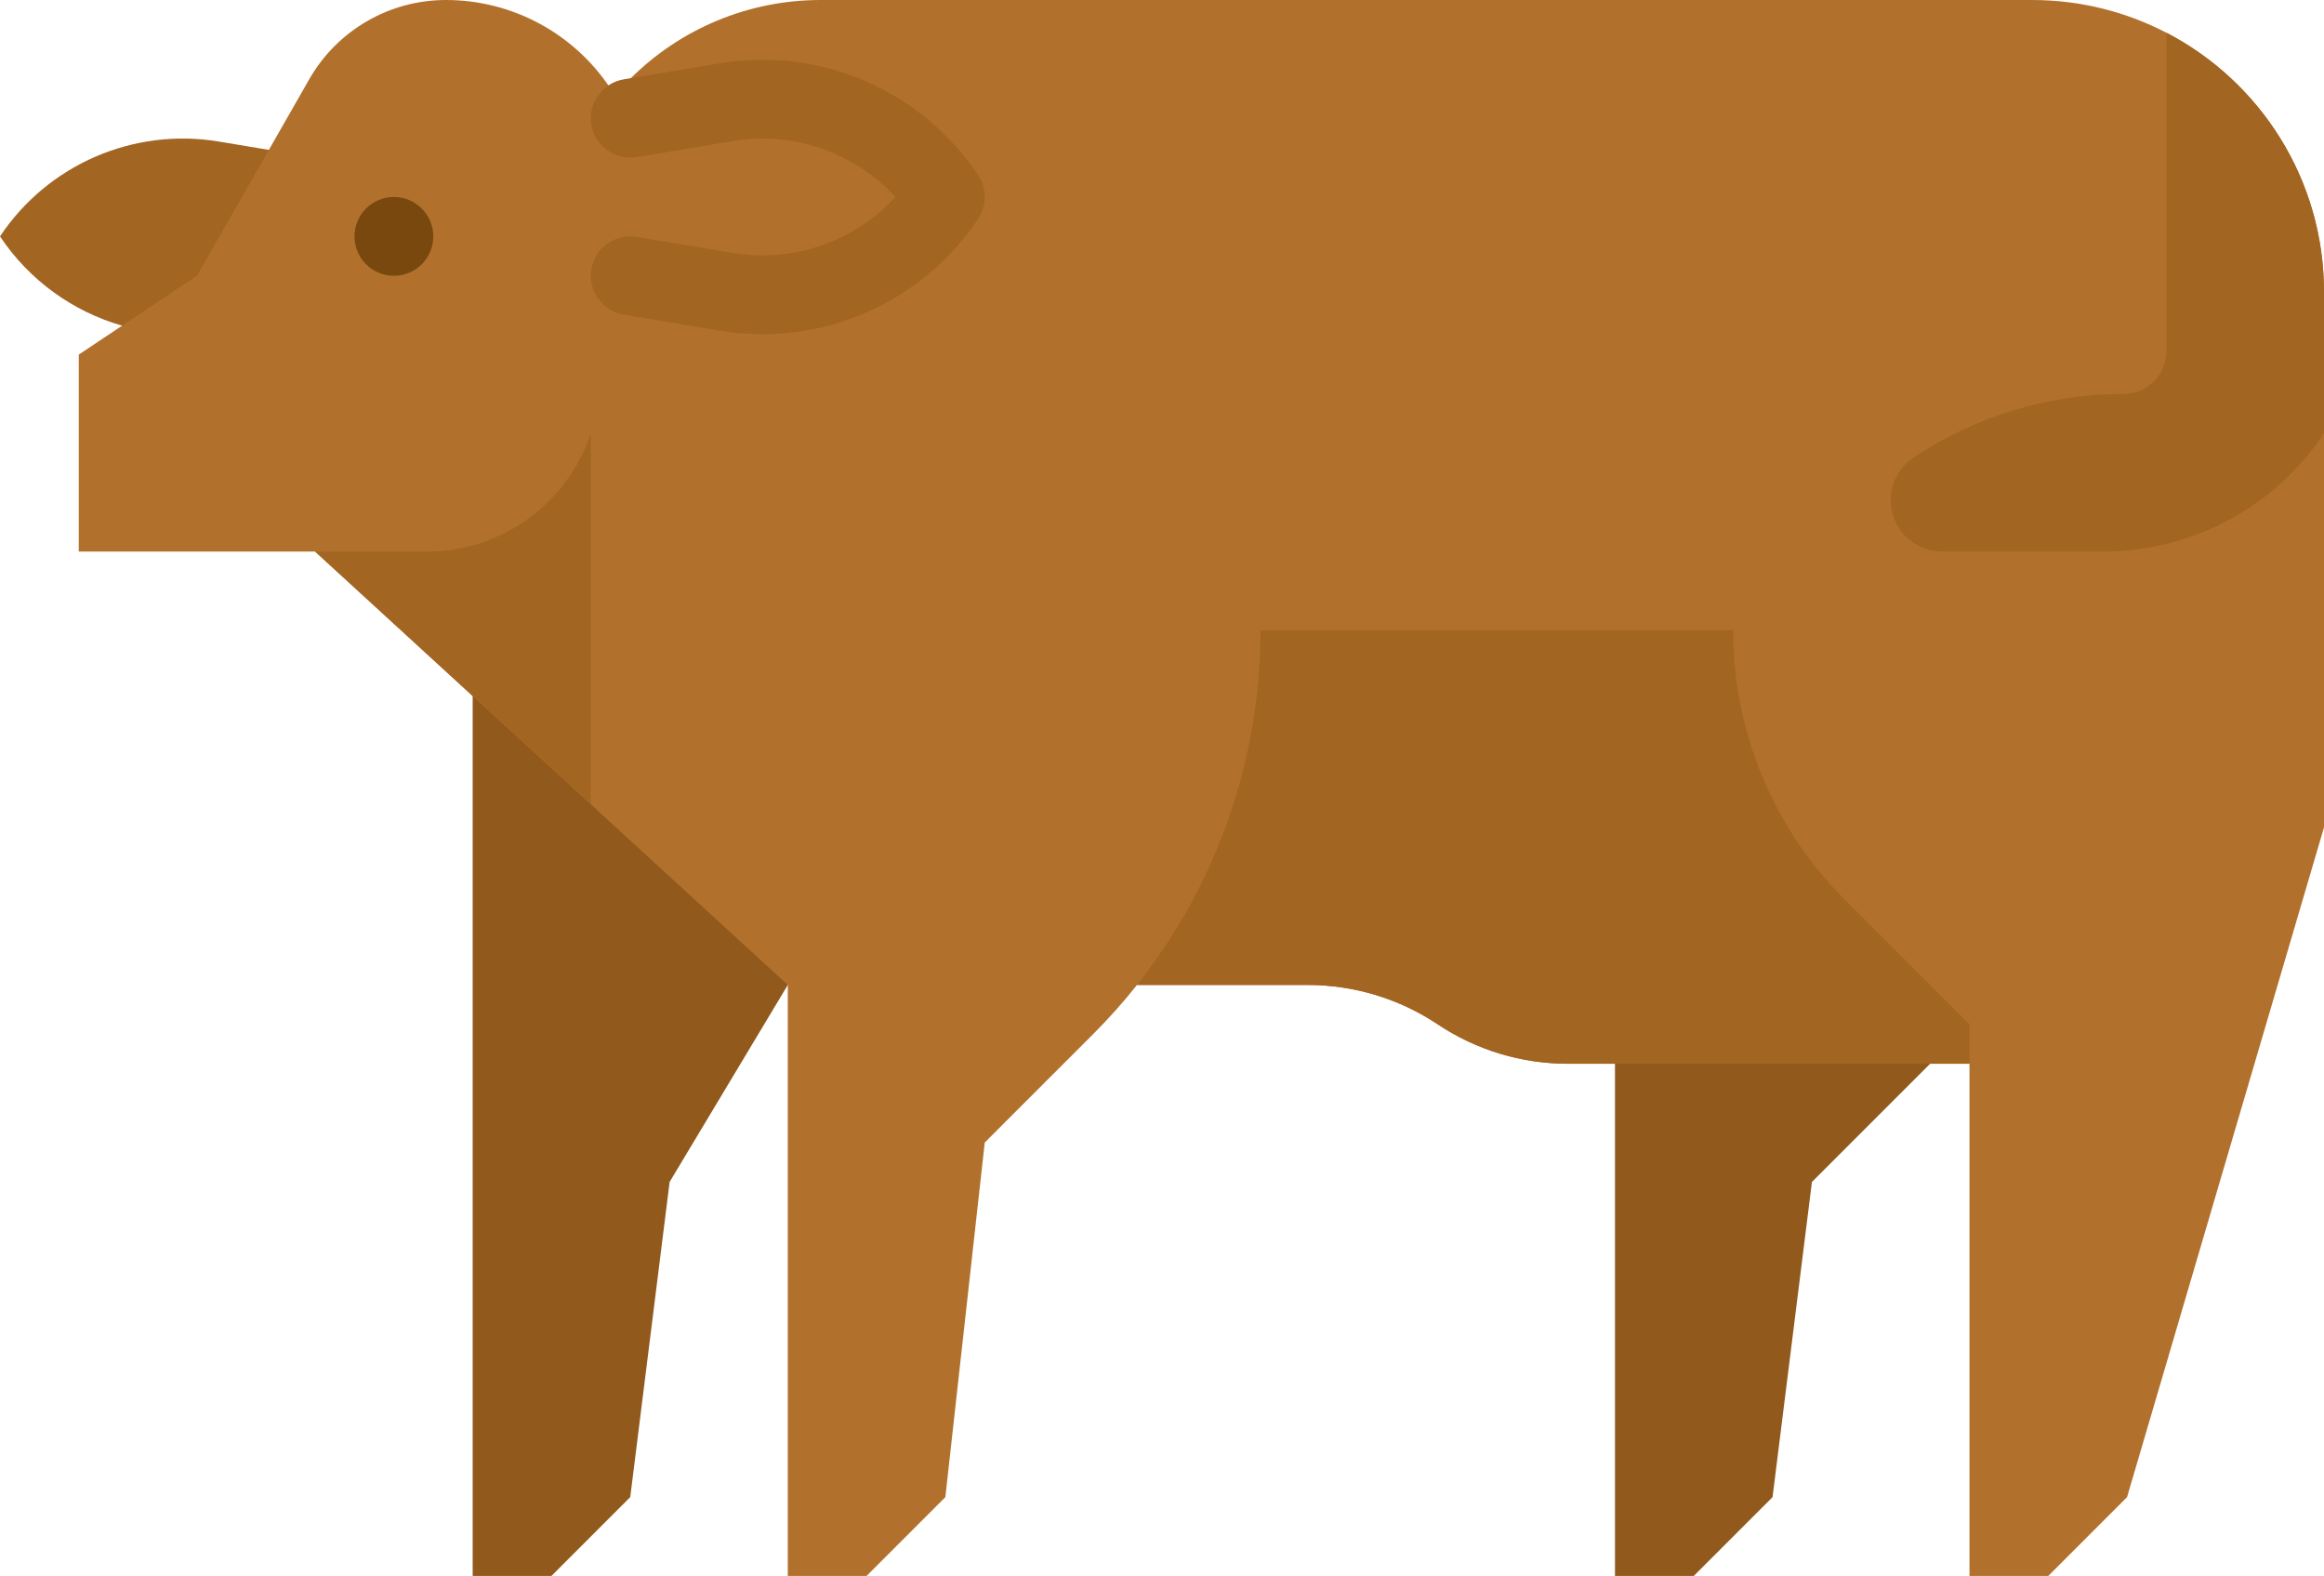
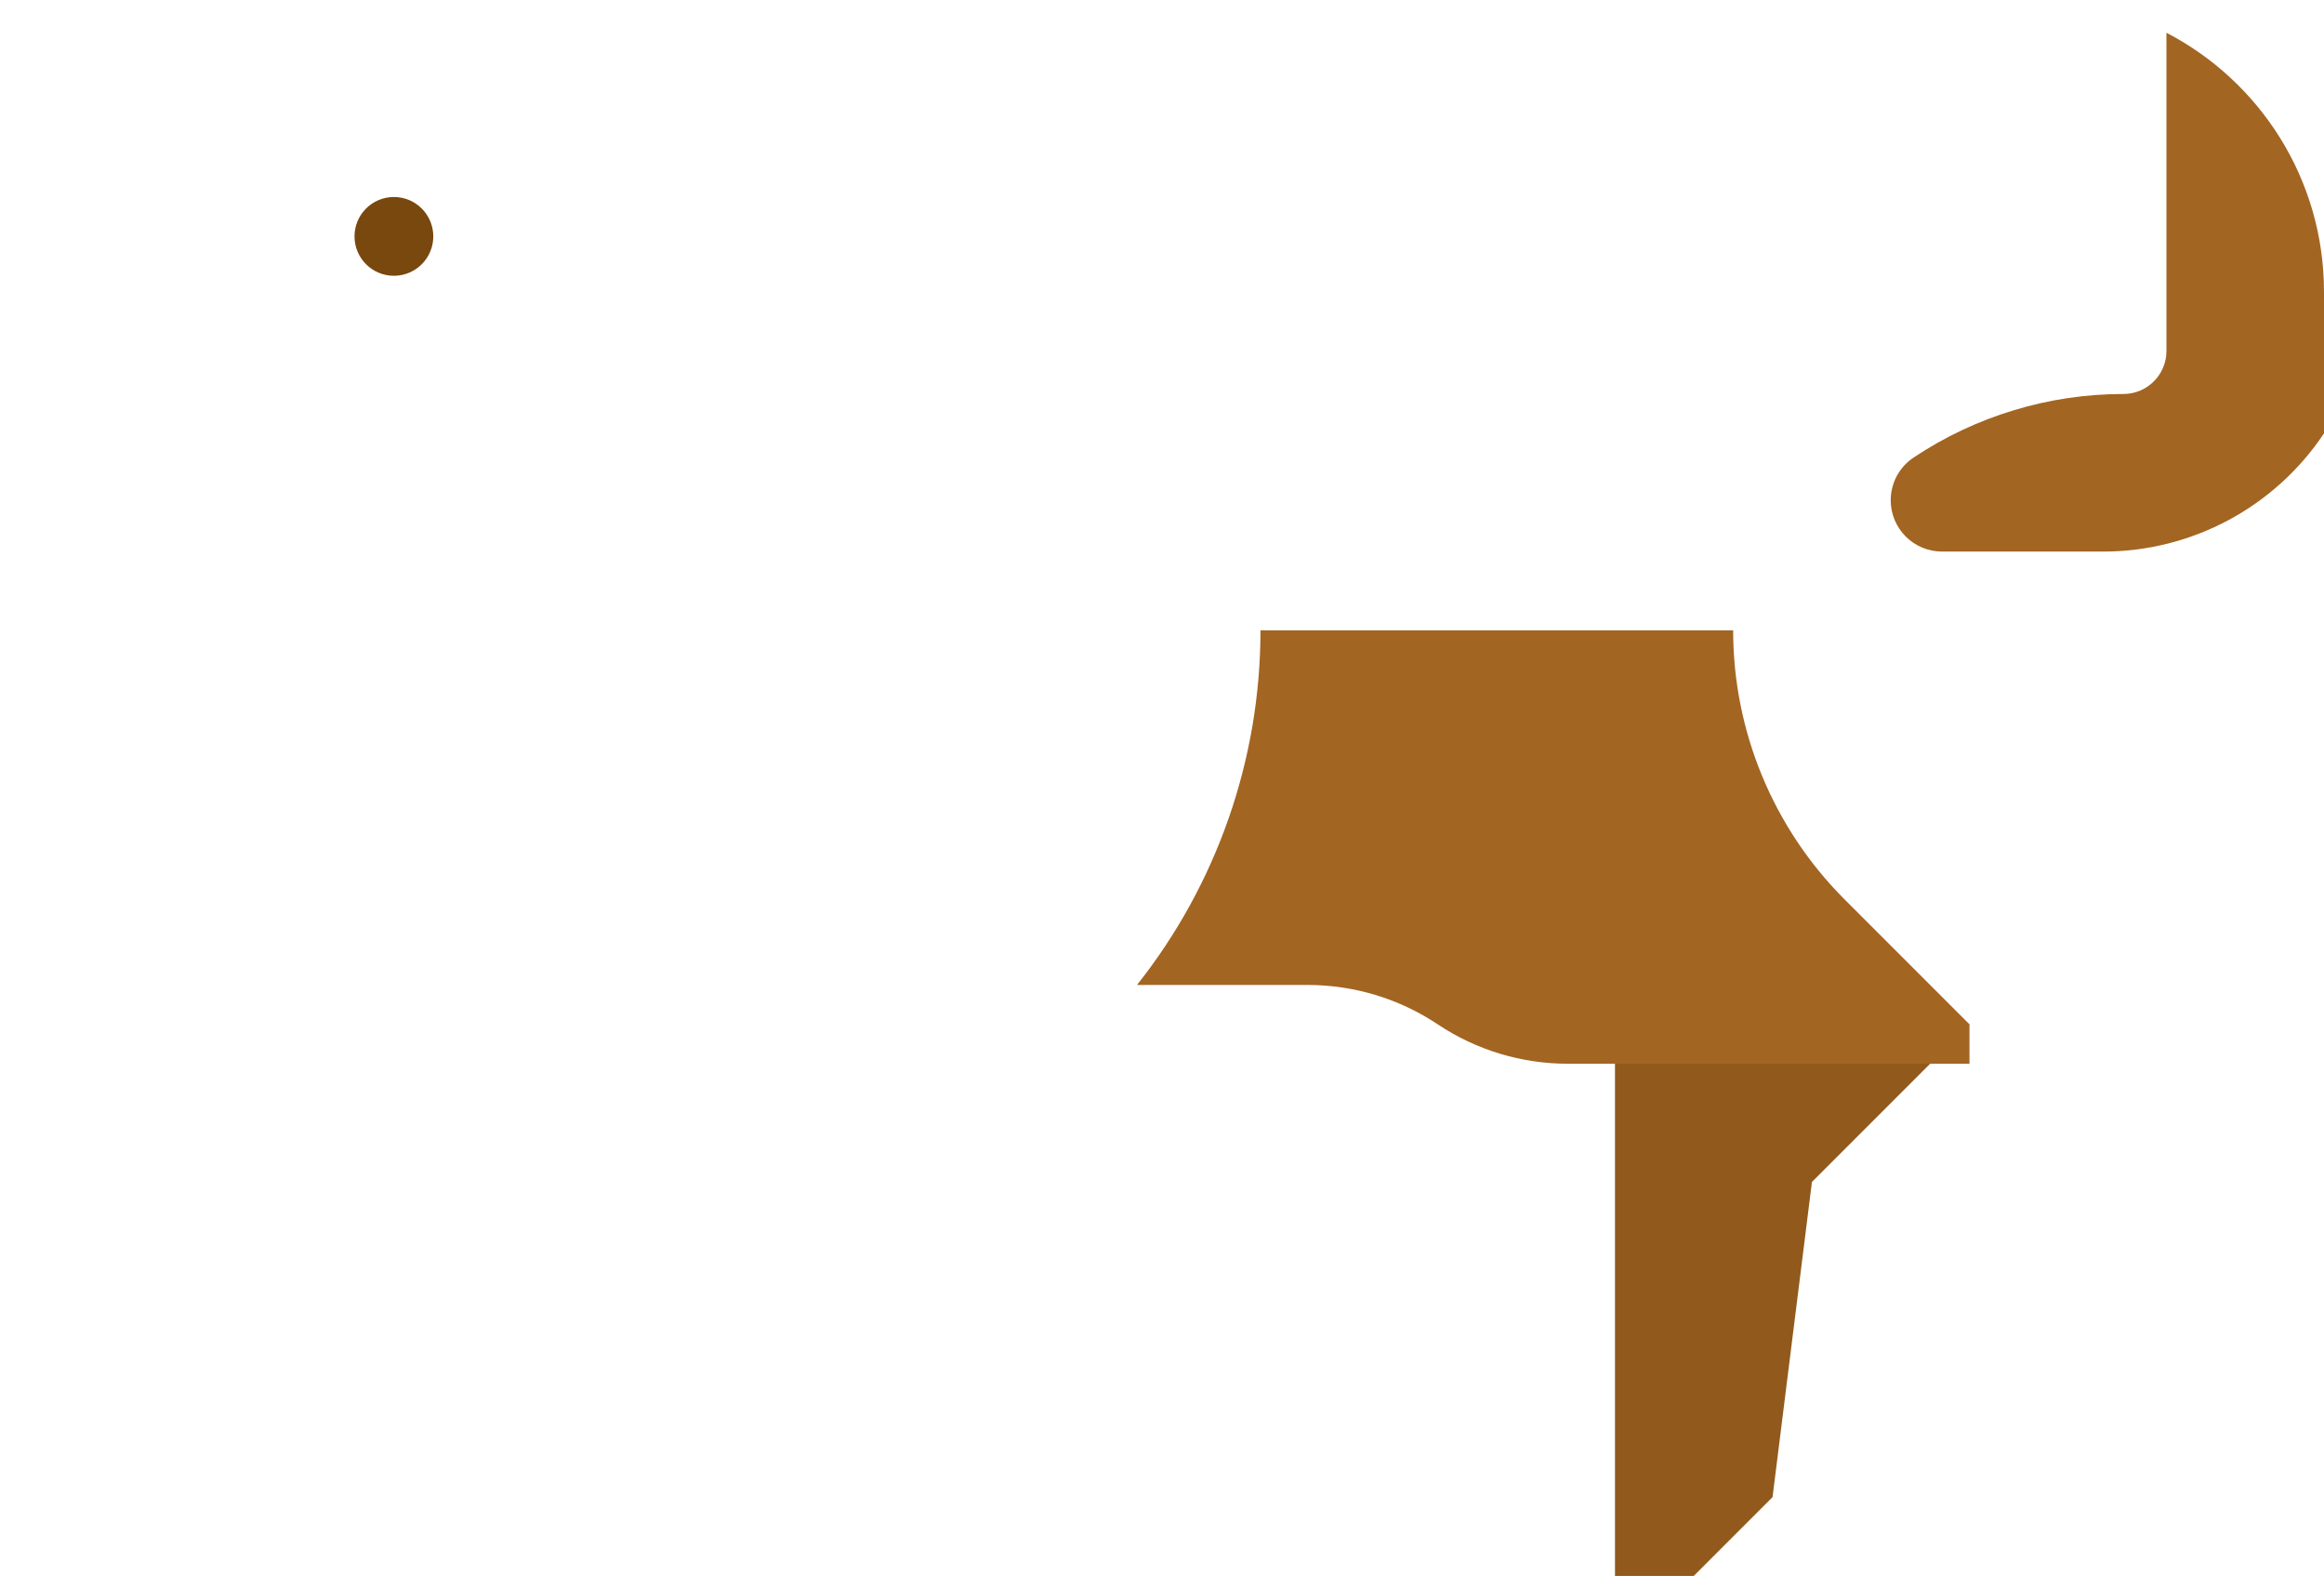
<svg xmlns="http://www.w3.org/2000/svg" height="320.0" preserveAspectRatio="xMidYMid meet" version="1.0" viewBox="16.0 96.0 472.0 320.0" width="472.0" zoomAndPan="magnify">
  <g>
    <g id="change1_1">
-       <path d="M 77.359 127.559 L 60.453 124.742 C 43.137 121.855 25.738 129.395 16 144 C 21.977 152.969 30.844 159.27 40.809 162.133 L 77.359 162.133 L 77.359 127.559" fill="#a36522" />
-     </g>
+       </g>
    <g id="change2_1">
-       <path d="M 112 224 L 112 416 L 128 416 L 144 400 L 152 336 L 176 296 L 176 280 L 112 224" fill="#91591c" />
-     </g>
+       </g>
    <g id="change3_1">
-       <path d="M 488 155.301 L 488 264 L 448 400 L 432 416 L 416 416 L 416 312 L 334.422 312 C 325.02 312 315.82 309.219 308 304 C 304.09 301.391 299.84 299.391 295.379 298.039 C 290.93 296.699 286.281 296 281.578 296 L 246.922 296 C 244.172 299.461 241.219 302.781 238.059 305.941 L 216 328 L 208 400 L 192 416 L 176 416 L 176 296 L 136 259.328 L 80 208 L 32 208 L 32 168 L 56 152 L 78.789 112.121 C 84.48 102.148 95.09 96 106.57 96 C 113.262 96 119.738 97.672 125.461 100.738 C 131.191 103.801 136.18 108.262 139.891 113.828 L 140.801 115.199 L 144 112 C 154.238 101.762 168.141 96 182.629 96 L 428.699 96 C 438.551 96 447.828 98.398 456 102.648 C 475.012 112.52 488 132.391 488 155.301" fill="#b1712c" />
-     </g>
+       </g>
    <g id="change2_2">
      <path d="M 344 304 L 344 416 L 360 416 L 376 400 L 384 336 L 416 304 L 344 304" fill="#91591c" />
    </g>
    <g id="change1_2">
      <path d="M 488 155.301 L 488 184 C 478 198.988 461.18 208 443.16 208 L 410.422 208 C 407.539 208 404.941 206.828 403.051 204.949 C 401.172 203.059 400 200.461 400 197.578 C 400 195.84 400.441 194.148 401.23 192.66 C 402.031 191.172 403.191 189.879 404.641 188.91 C 410.949 184.699 417.82 181.469 425 179.301 C 432.18 177.121 439.68 176 447.27 176 C 452.09 176 456 172.09 456 167.27 L 456 102.648 C 475.012 112.52 488 132.391 488 155.301" fill="#a36522" />
    </g>
    <g id="change4_1">
      <path d="M 104 144 C 104 139.582 100.418 136 96 136 C 91.582 136 88 139.582 88 144 C 88 148.418 91.582 152 96 152 C 100.418 152 104 148.418 104 144" fill="#78480e" />
    </g>
    <g id="change1_3">
-       <path d="M 170.855 163.863 C 167.992 163.863 165.113 163.629 162.23 163.148 L 142.684 159.891 C 138.328 159.164 135.383 155.043 136.109 150.684 C 136.836 146.328 140.957 143.383 145.316 144.109 L 164.863 147.367 C 177.172 149.418 189.582 145.02 197.863 136 C 189.582 126.98 177.168 122.582 164.863 124.633 L 145.316 127.891 C 140.965 128.617 136.836 125.676 136.109 121.316 C 135.383 116.957 138.328 112.836 142.684 112.109 L 162.234 108.852 C 182.613 105.449 203.191 114.367 214.656 131.562 C 216.449 134.25 216.449 137.75 214.656 140.438 C 204.812 155.203 188.246 163.863 170.855 163.863" fill="#a36522" />
-     </g>
+       </g>
    <g id="change1_4">
      <path d="M 416 304 L 416 312 L 334.422 312 C 325.02 312 315.82 309.219 308 304 C 304.09 301.391 299.84 299.391 295.379 298.039 C 290.93 296.699 286.281 296 281.578 296 L 246.922 296 C 263.078 275.621 272 250.27 272 224 L 368 224 C 368 244.488 376.141 264.141 390.629 278.629 L 416 304" fill="#a36522" />
    </g>
    <g id="change1_5">
-       <path d="M 136 184 L 136 259.328 L 80 208 L 102.699 208 C 110.262 208 117.379 205.578 123.219 201.371 C 129.059 197.16 133.609 191.16 136 184" fill="#a36522" />
-     </g>
+       </g>
  </g>
</svg>